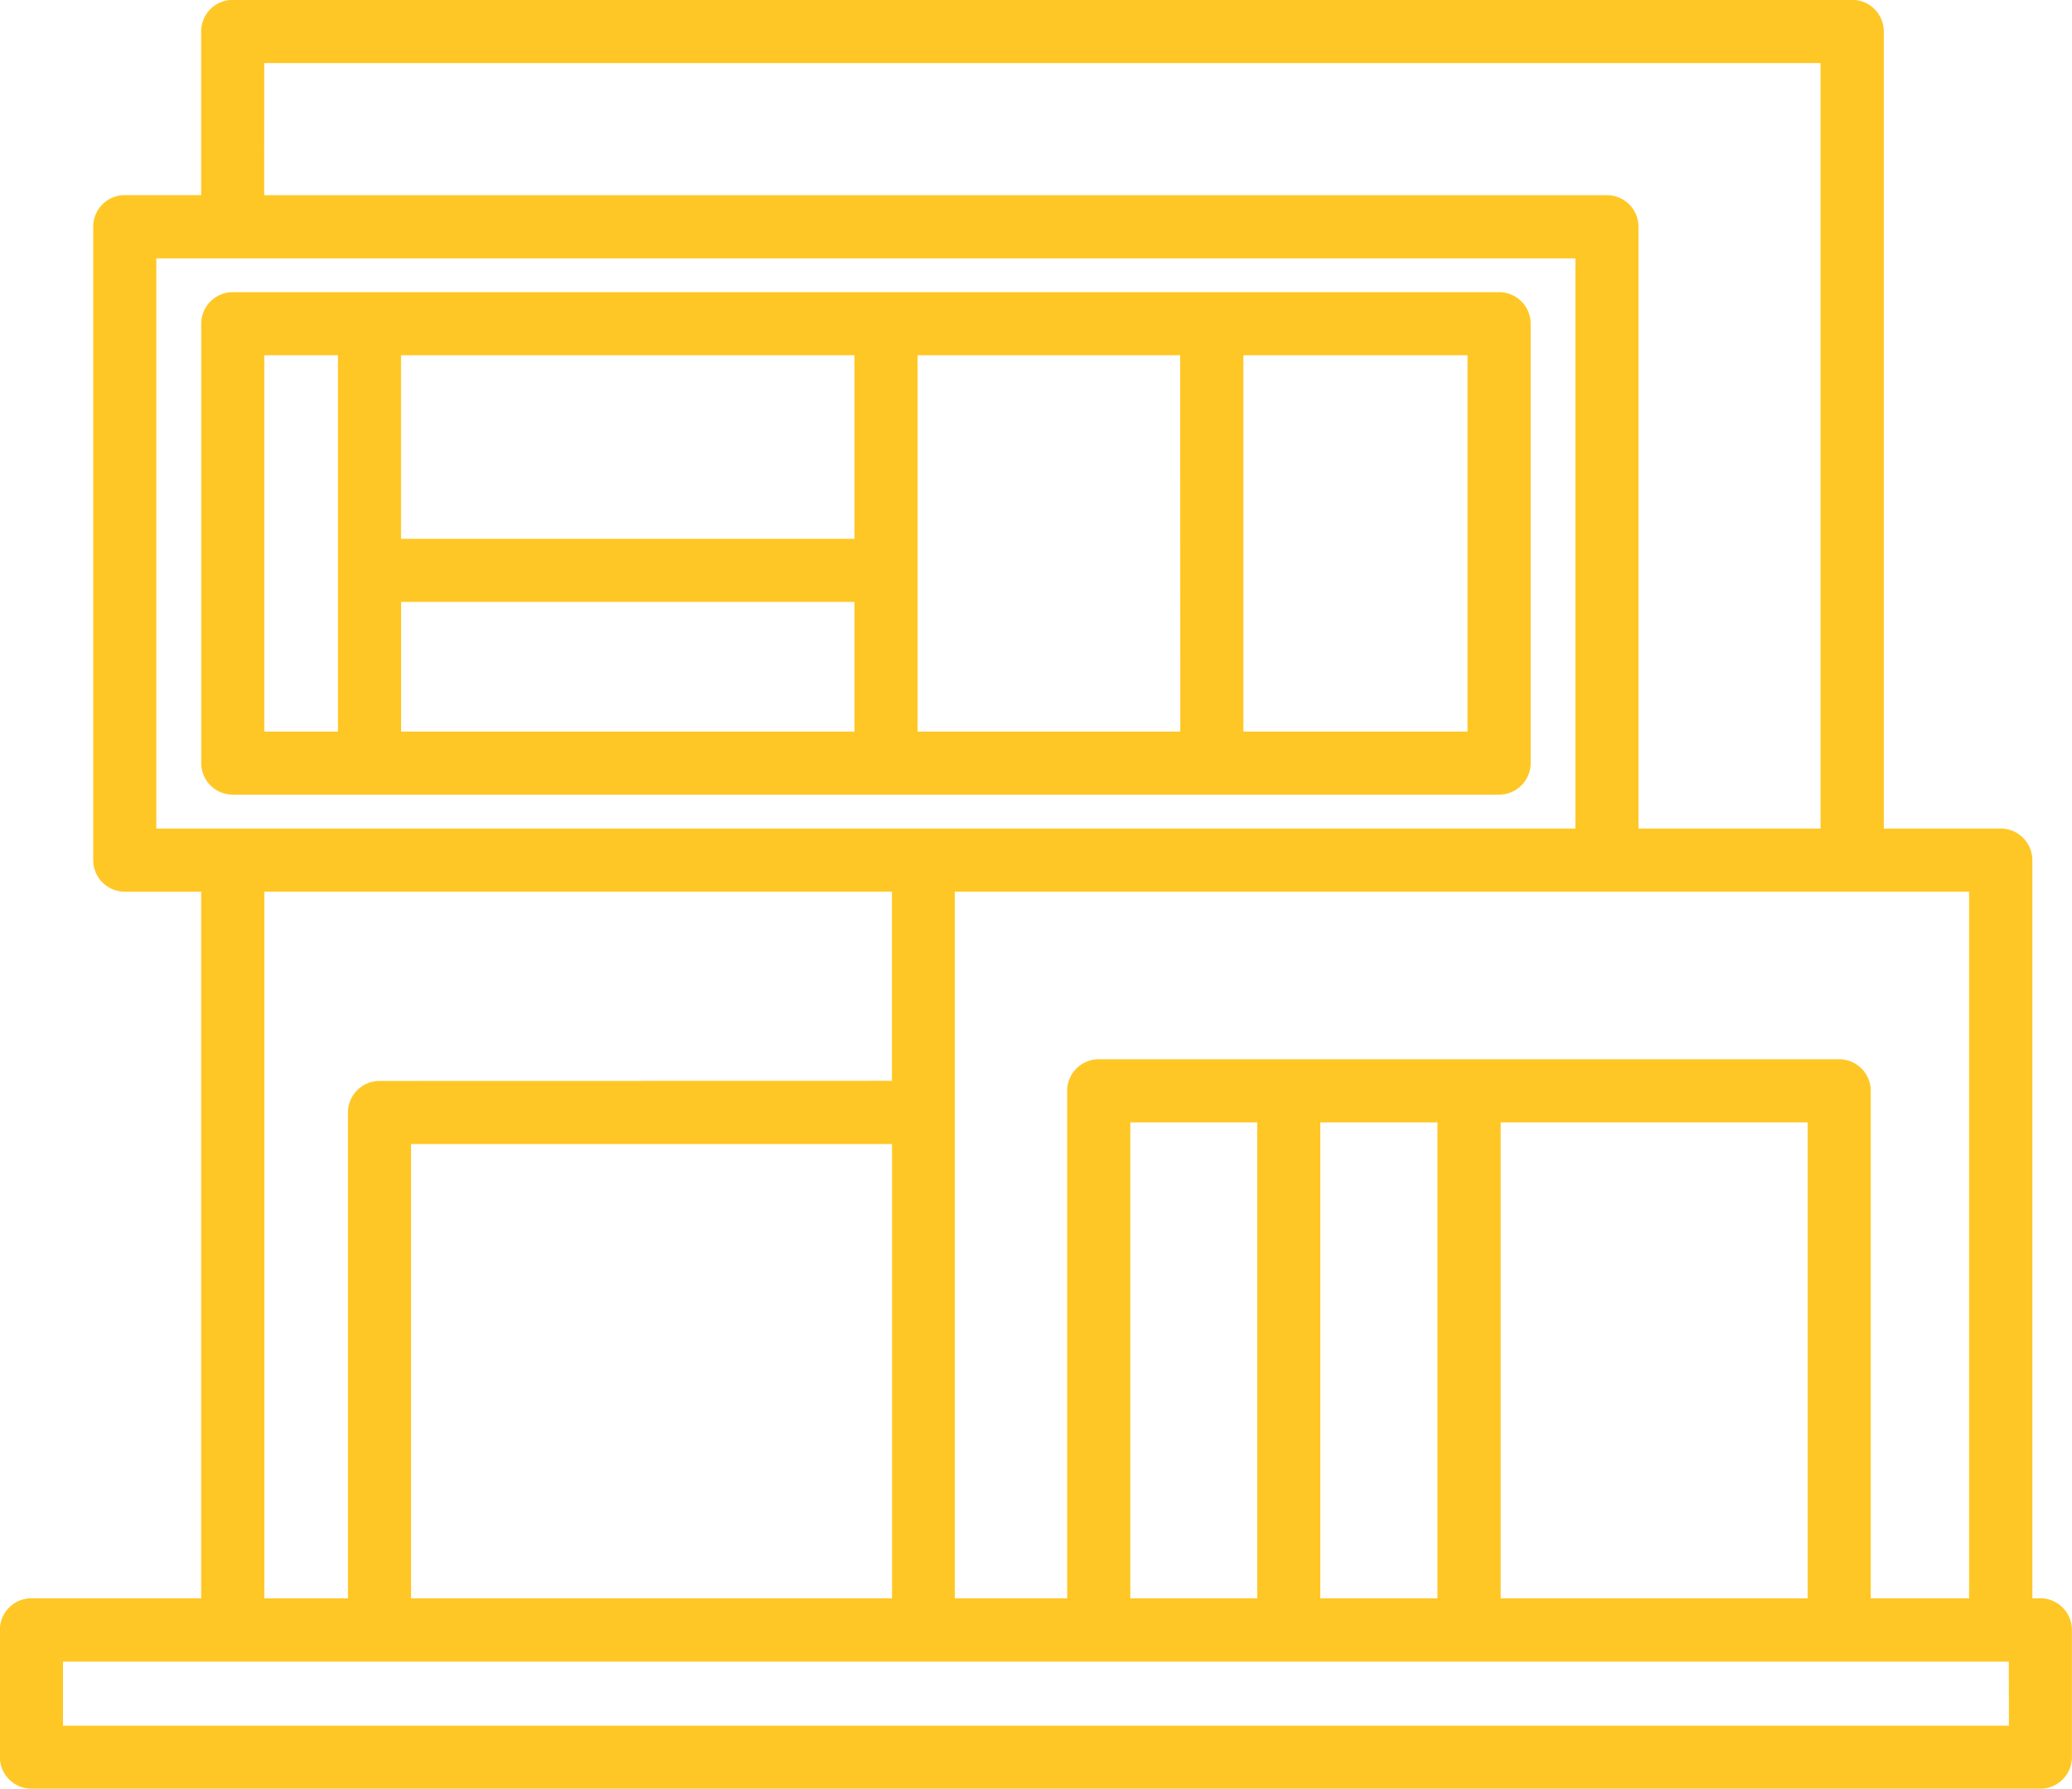
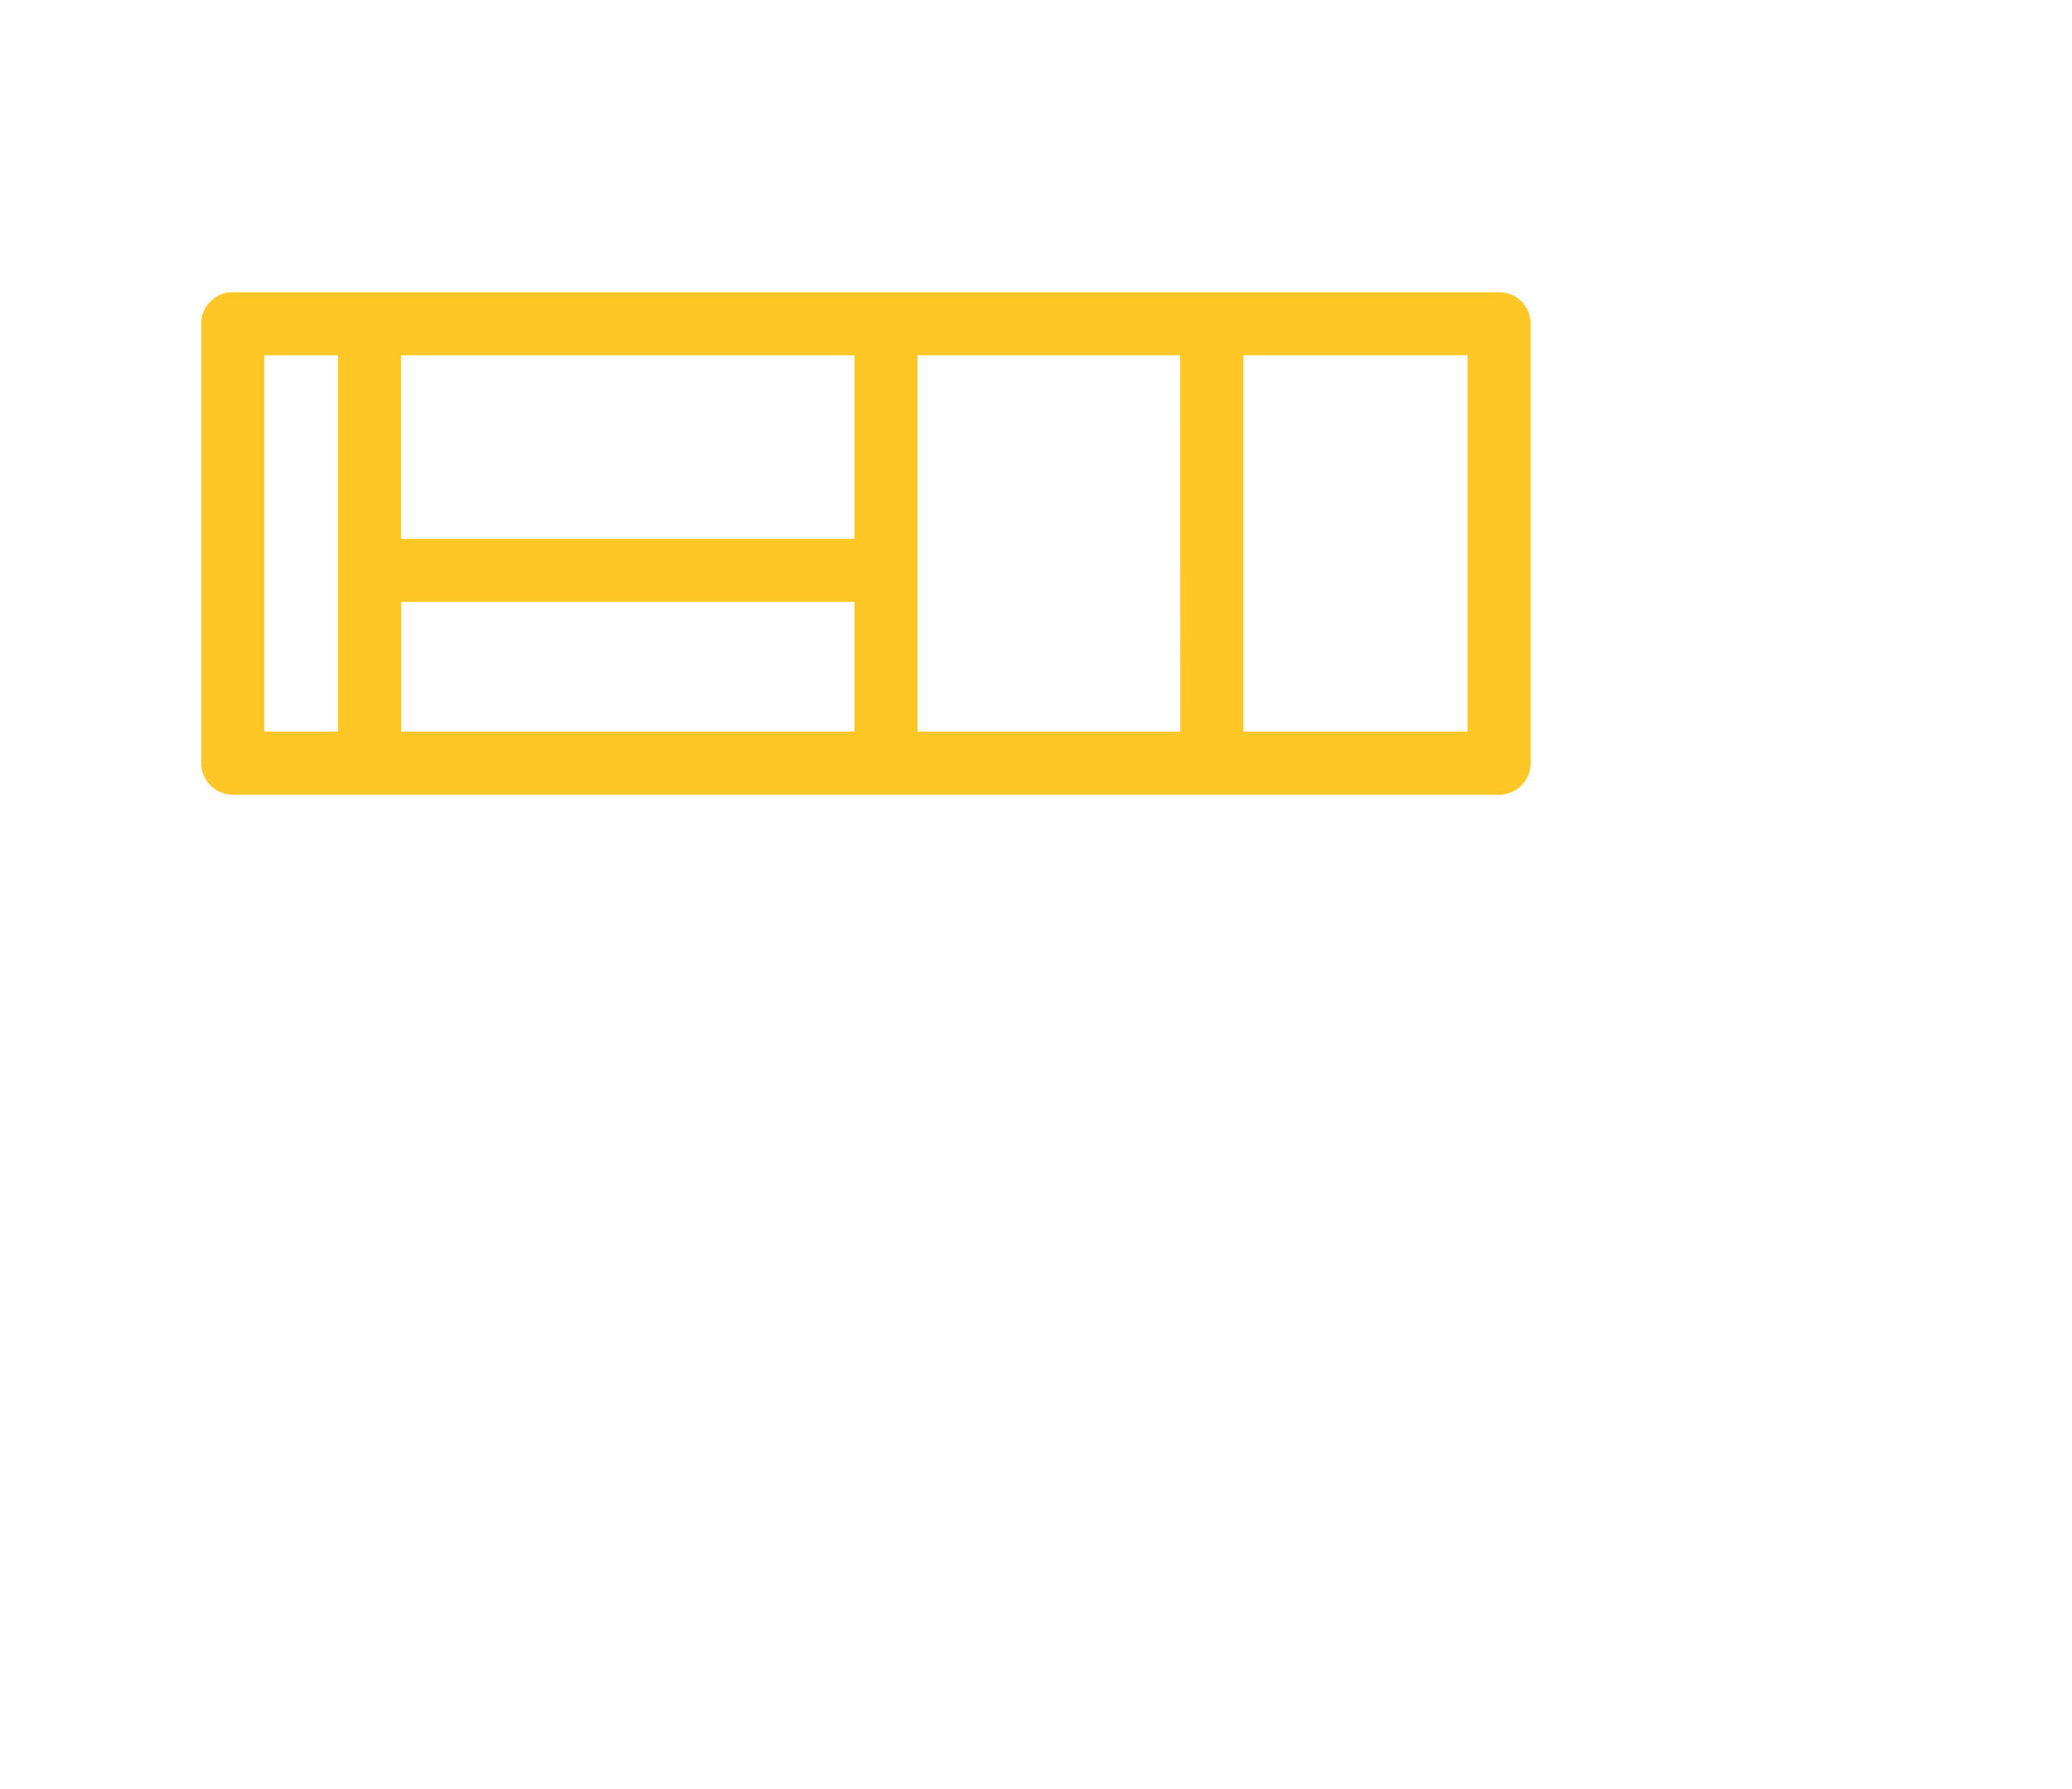
<svg xmlns="http://www.w3.org/2000/svg" width="64.71" height="55.874" viewBox="0 0 64.71 55.874">
  <g id="Groupe_120" data-name="Groupe 120" transform="translate(-1453.633 -1573.699)">
    <path id="Tracé_239" data-name="Tracé 239" d="M3541.039,153.041h39.548a.987.987,0,0,0,.986-.986V138.33a.987.987,0,0,0-.986-.986h-39.548a.987.987,0,0,0-.986.986v13.725a.987.987,0,0,0,.986.986m38.562-13.725v11.755h-7V139.316Zm-8.97,11.755h-8.205V139.316h8.2Zm-10.176-4.05v4.05h-14.159v-4.05Zm0-1.971h-14.161v-5.734h14.161Zm-16.132,6.02h-2.3V139.316h2.3Z" transform="translate(-2080.136 1445.481)" fill="#ffc726" />
-     <path id="Tracé_240" data-name="Tracé 240" d="M3525.158,73.088h-.254V50.03a.987.987,0,0,0-.986-.986h-3.653v-24.9a.987.987,0,0,0-.985-.986H3468.7a.987.987,0,0,0-.986.986v5.112h-2.385a.987.987,0,0,0-.986.986V50.03a.987.987,0,0,0,.986.986h2.385V73.088h-5.3a.987.987,0,0,0-.986.986V78.05a.987.987,0,0,0,.986.986h62.739a.987.987,0,0,0,.986-.986V74.074a.987.987,0,0,0-.985-.986m-2.226-22.073V73.088h-3.071V57.236a.987.987,0,0,0-.986-.986h-23.125a.987.987,0,0,0-.986.986V73.088h-3.507V51.015Zm-5.041,7.206V73.088H3508.3V58.222h9.592Zm-11.563,14.867h-3.658V58.222h3.658Zm-5.629,0h-3.962V58.222h3.962Zm-31.01-47.955h48.605V49.044h-5.687v-18.8a.987.987,0,0,0-.986-.986h-41.934Zm-3.371,6.1h44.318V49.044h-44.318ZM3474.27,58.9h15.02V73.088h-15.02Zm-.986-1.972a.987.987,0,0,0-.986.986V73.088h-2.61V51.015h19.6v5.909Zm50.888,20.14H3463.4v-2h60.768Z" transform="translate(-2007.799 1550.537)" fill="#ffc726" />
  </g>
</svg>